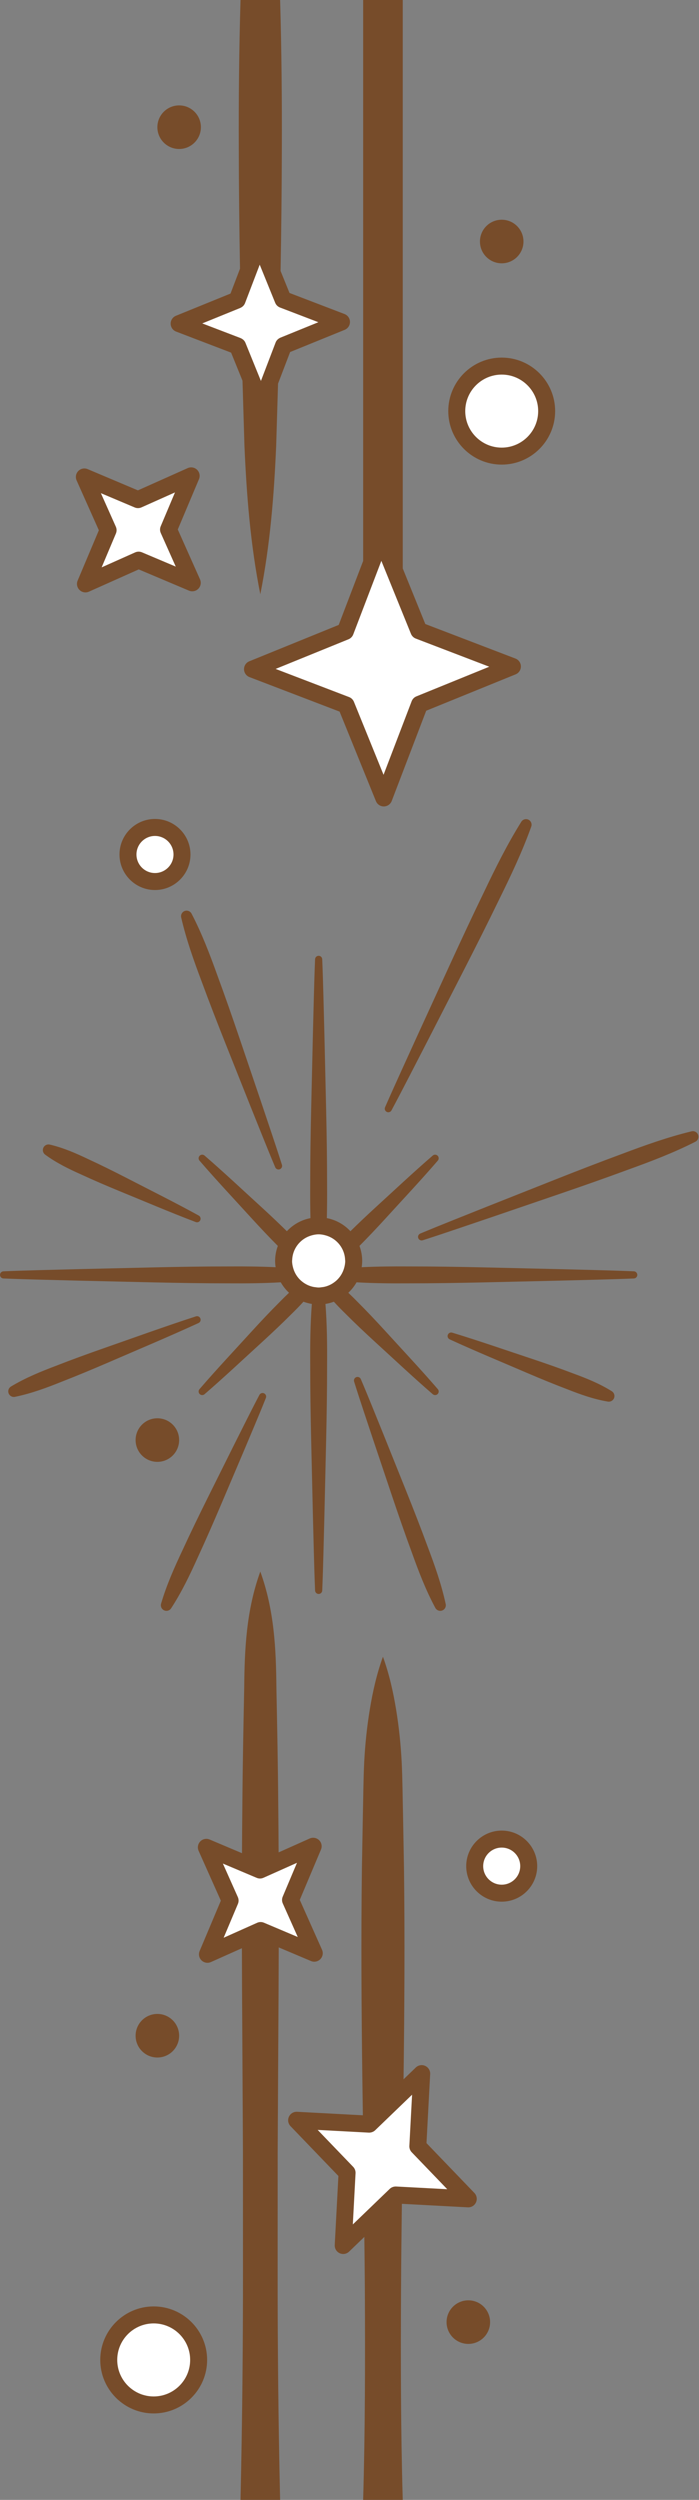
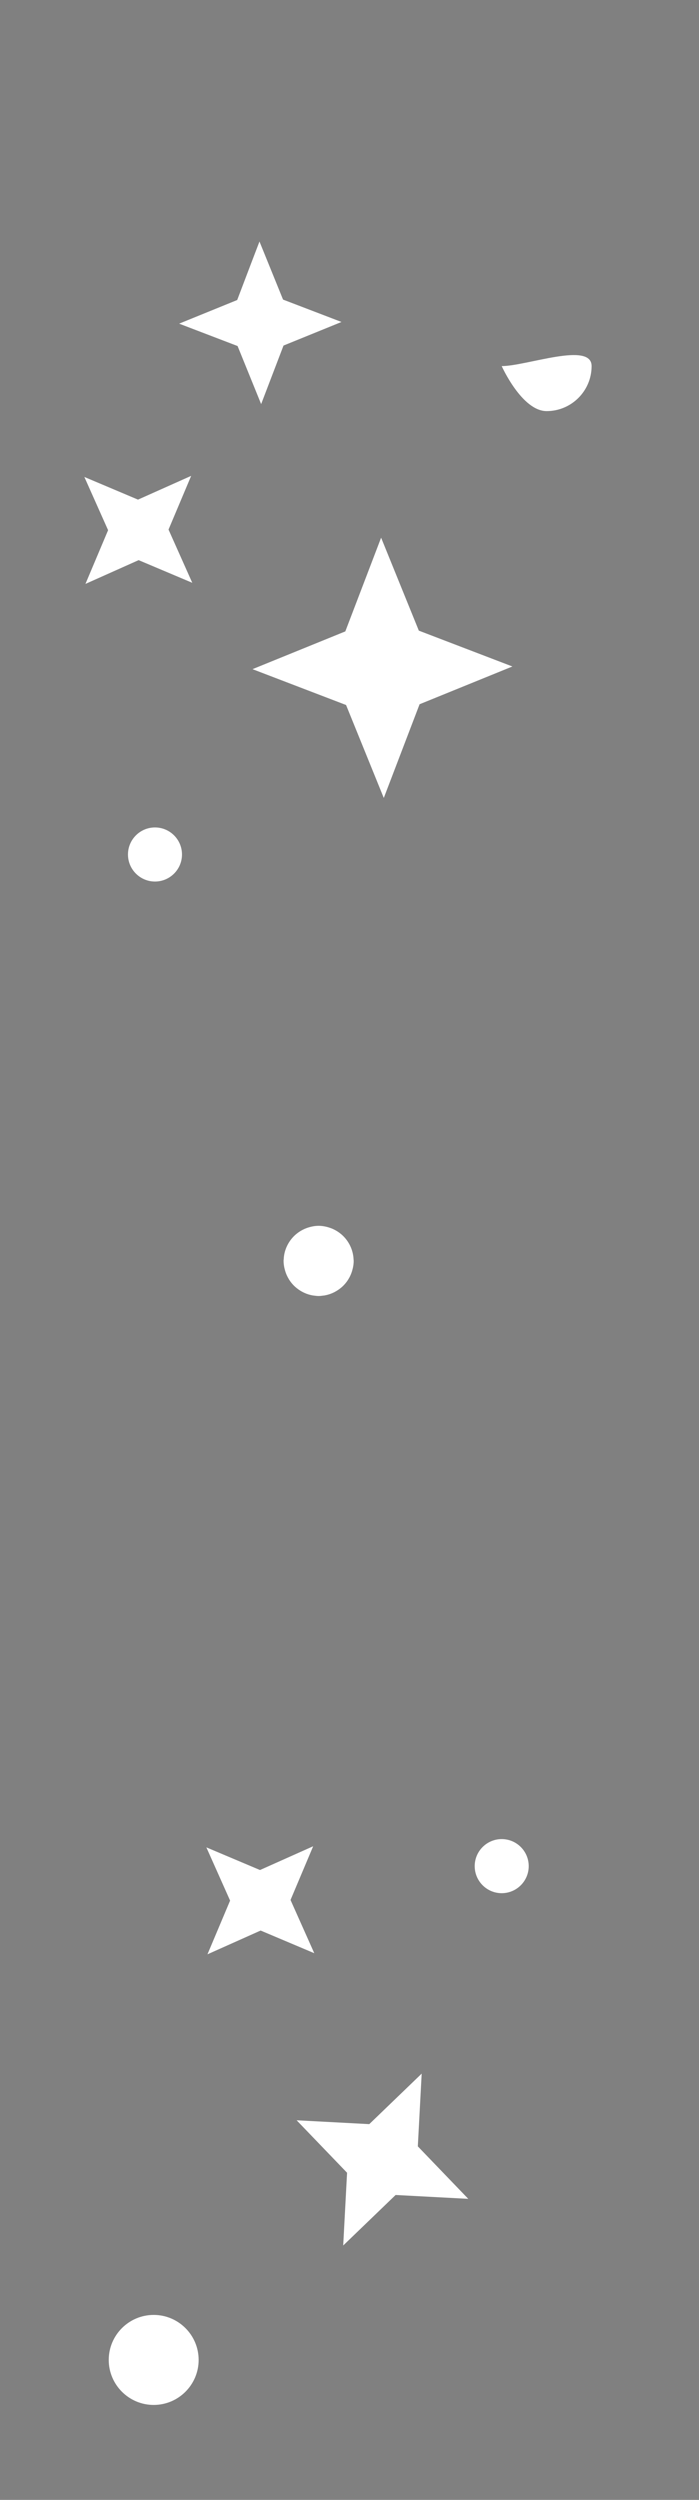
<svg xmlns="http://www.w3.org/2000/svg" fill="#774c2a" height="500" id="Illustration" preserveAspectRatio="xMidYMid meet" version="1.1" viewBox="-0.0 0.0 140.0 500.0" width="140" x="0" xml:space="preserve" y="0" zoomAndPan="magnify">
  <rect x="-0.0" y="0.0" width="140.0" height="500.0" fill="#808080" stroke="none" />
  <g id="change1_1">
-     <path d="M31.041,165.497c2.983,0,5.409,2.427,5.409,5.41 c0,2.982-2.427,5.408-5.409,5.408c-2.983,0-5.41-2.427-5.41-5.408 C25.631,167.924,28.057,165.497,31.041,165.497z M27.765,112.033l10.744,4.534 l-4.756-10.648l4.535-10.743l-10.649,4.755l-10.743-4.535l4.755,10.648 l-4.536,10.744L27.765,112.033z M52.304,80.824L56.783,69.117l11.613-4.719 l-11.707-4.478l-4.719-11.613l-1.54,4.024l-2.918,7.666l-0.121,0.058 l-11.512,4.679l11.707,4.477L52.304,80.824z M69.314,141.009l7.553,18.589 l7.169-18.741l18.59-7.554l-18.741-7.169l-7.553-18.589l-7.169,18.741 l-18.59,7.553L69.314,141.009z M65.801,245.486 c-0.707-0.209-1.355-0.311-1.981-0.311s-1.274,0.102-1.981,0.311 c-1.248,0.37-2.365,1.073-3.23,2.038c-1.094,1.219-1.729,2.788-1.782,4.326 l-0.027,0.224v0.122c0,0.627,0.102,1.274,0.31,1.976 c0.371,1.255,1.08,2.377,2.04,3.234c0.082,0.074,0.167,0.144,0.284,0.238 c0.935,0.754,2.041,1.257,3.204,1.457c0.086,0.014,0.174,0.023,0.323,0.039 c0.283,0.04,0.565,0.075,0.858,0.075c0.294,0,0.576-0.035,0.919-0.084 l0.185-0.017l0.082-0.014c1.158-0.199,2.264-0.703,3.23-1.482 c0.086-0.069,0.172-0.138,0.242-0.202c0.971-0.867,1.68-1.989,2.05-3.242 c0.209-0.705,0.311-1.351,0.311-1.978c0-0.119-0.011-0.233-0.02-0.256 c-0.06-1.629-0.696-3.198-1.79-4.417 C68.165,246.56,67.048,245.856,65.801,245.486z M100.485,367.836 c-2.983,0-5.409,2.427-5.409,5.41c0,2.983,2.427,5.41,5.409,5.41 c2.983,0,5.41-2.427,5.41-5.41C105.895,370.262,103.468,367.836,100.485,367.836z M84.458,414.745l-10.498,10.103l-14.55-0.772l10.104,10.496l-0.775,14.549 l10.498-10.104l14.549,0.773L83.684,429.293L84.458,414.745z M30.782,463.006 c-4.964,0-9.003,4.039-9.003,9.002c0,4.965,4.039,9.003,9.003,9.003 s9.003-4.039,9.003-9.003C39.785,467.044,35.746,463.006,30.782,463.006z M100.485,73.223c-4.964,0-9.002,4.039-9.002,9.002s4.039,9.002,9.002,9.002 c4.964,0,9.003-4.039,9.003-9.002S105.449,73.223,100.485,73.223z M58.188,380.012 l4.536-10.744l-10.649,4.756l-10.743-4.535l4.755,10.648l-4.535,10.745l10.648-4.756 l10.745,4.534L58.188,380.012z" fill="#ffffff" />
+     <path d="M31.041,165.497c2.983,0,5.409,2.427,5.409,5.41 c0,2.982-2.427,5.408-5.409,5.408c-2.983,0-5.41-2.427-5.41-5.408 C25.631,167.924,28.057,165.497,31.041,165.497z M27.765,112.033l10.744,4.534 l-4.756-10.648l4.535-10.743l-10.649,4.755l-10.743-4.535l4.755,10.648 l-4.536,10.744L27.765,112.033z M52.304,80.824L56.783,69.117l11.613-4.719 l-11.707-4.478l-4.719-11.613l-1.54,4.024l-2.918,7.666l-0.121,0.058 l-11.512,4.679l11.707,4.477L52.304,80.824z M69.314,141.009l7.553,18.589 l7.169-18.741l18.59-7.554l-18.741-7.169l-7.553-18.589l-7.169,18.741 l-18.59,7.553L69.314,141.009z M65.801,245.486 c-0.707-0.209-1.355-0.311-1.981-0.311s-1.274,0.102-1.981,0.311 c-1.248,0.37-2.365,1.073-3.23,2.038c-1.094,1.219-1.729,2.788-1.782,4.326 l-0.027,0.224v0.122c0,0.627,0.102,1.274,0.31,1.976 c0.371,1.255,1.08,2.377,2.04,3.234c0.082,0.074,0.167,0.144,0.284,0.238 c0.935,0.754,2.041,1.257,3.204,1.457c0.086,0.014,0.174,0.023,0.323,0.039 c0.283,0.04,0.565,0.075,0.858,0.075c0.294,0,0.576-0.035,0.919-0.084 l0.185-0.017l0.082-0.014c1.158-0.199,2.264-0.703,3.23-1.482 c0.086-0.069,0.172-0.138,0.242-0.202c0.971-0.867,1.68-1.989,2.05-3.242 c0.209-0.705,0.311-1.351,0.311-1.978c0-0.119-0.011-0.233-0.02-0.256 c-0.06-1.629-0.696-3.198-1.79-4.417 C68.165,246.56,67.048,245.856,65.801,245.486z M100.485,367.836 c-2.983,0-5.409,2.427-5.409,5.41c0,2.983,2.427,5.41,5.409,5.41 c2.983,0,5.41-2.427,5.41-5.41C105.895,370.262,103.468,367.836,100.485,367.836z M84.458,414.745l-10.498,10.103l-14.55-0.772l10.104,10.496l-0.775,14.549 l10.498-10.104l14.549,0.773L83.684,429.293L84.458,414.745z M30.782,463.006 c-4.964,0-9.003,4.039-9.003,9.002c0,4.965,4.039,9.003,9.003,9.003 s9.003-4.039,9.003-9.003C39.785,467.044,35.746,463.006,30.782,463.006z M100.485,73.223s4.039,9.002,9.002,9.002 c4.964,0,9.003-4.039,9.003-9.002S105.449,73.223,100.485,73.223z M58.188,380.012 l4.536-10.744l-10.649,4.756l-10.743-4.535l4.755,10.648l-4.535,10.745l10.648-4.756 l10.745,4.534L58.188,380.012z" fill="#ffffff" />
  </g>
  <g id="change2_1">
-     <path d="M80.321,457.84c0.032-5.685,0.099-11.37,0.168-17.055l13.209,0.703 c0.703,0.039,1.346-0.355,1.636-0.99c0.29-0.635,0.163-1.383-0.321-1.885 l-9.592-9.966l0.735-13.811c0.037-0.697-0.356-1.347-0.991-1.637 c-0.633-0.291-1.382-0.163-1.885,0.321l-2.458,2.366 c0.001-0.069,0.002-0.137,0.003-0.206c0.183-14.053,0.265-28.107,0.086-42.16 l-0.19-10.54c-0.088-3.513-0.096-7.027-0.268-10.54 c-0.183-3.513-0.544-7.027-1.123-10.54c-0.579-3.513-1.359-7.026-2.631-10.54 c-1.272,3.513-2.052,7.027-2.631,10.54c-0.579,3.513-0.941,7.027-1.123,10.54 c-0.172,3.513-0.18,7.027-0.268,10.54l-0.19,10.54 c-0.179,14.053-0.097,28.107,0.086,42.16c0.035,2.466,0.069,4.933,0.104,7.399 l-13.176-0.701c-0.7-0.035-1.346,0.355-1.636,0.99 c-0.29,0.635-0.163,1.383,0.321,1.885l9.592,9.966l-0.735,13.811 c-0.037,0.697,0.356,1.347,0.991,1.637c0.226,0.104,0.467,0.154,0.706,0.154 c0.431,0,0.856-0.164,1.179-0.475l3.054-2.94 c0.035,3.478,0.083,6.956,0.103,10.433C73.144,471.893,73.139,485.947,72.733,500 h3.966h3.966C80.258,485.947,80.253,471.893,80.321,457.84z M70.667,444.908 l0.545-10.245c0.025-0.47-0.147-0.931-0.473-1.269l-7.116-7.392l9.101,0.484 l1.146,0.061c0.465,0.012,0.929-0.146,1.269-0.472l1.56-1.501l4.056-3.904 l1.778-1.711l-0.545,10.245c-0.025,0.47,0.147,0.931,0.473,1.269l7.116,7.392 l-9.053-0.481l-1.193-0.063c-0.469-0.014-0.93,0.146-1.269,0.472l-1.362,1.31 l-3.771,3.63L70.667,444.908z M55.617,430.373l0.126-23.209 c0.04-5.888,0.068-11.775,0.083-17.663l6.457,2.725 c0.643,0.273,1.387,0.122,1.875-0.376c0.489-0.499,0.622-1.245,0.338-1.882 l-4.455-9.975l4.248-10.065c0.272-0.643,0.122-1.386-0.376-1.874 c-0.499-0.487-1.244-0.622-1.883-0.337l-6.226,2.78 c-0.018-3.25-0.04-6.501-0.076-9.751c-0.056-7.737-0.213-15.473-0.367-23.209 c-0.073-7.737-0.421-15.473-3.225-23.209c-2.804,7.736-3.151,15.473-3.224,23.209 c-0.154,7.736-0.311,15.473-0.367,23.209c-0.037,3.303-0.059,6.607-0.077,9.91 l-6.477-2.734c-0.646-0.274-1.388-0.123-1.875,0.376 c-0.489,0.499-0.622,1.245-0.338,1.882l4.455,9.974l-4.248,10.066 c-0.272,0.643-0.122,1.386,0.376,1.874c0.325,0.318,0.754,0.486,1.19,0.486 c0.234,0,0.47-0.049,0.693-0.148l6.205-2.771 c0.016,5.834,0.043,11.668,0.083,17.502l0.126,23.209l0.007,23.209 C48.677,469.055,48.524,484.527,48.171,500h7.931 c-0.353-15.473-0.505-30.945-0.493-46.418L55.617,430.373z M44.793,387.571 l2.86-6.775c0.183-0.434,0.178-0.924-0.014-1.353l-2.998-6.713l3.811,1.609 l2.962,1.25c0.434,0.184,0.924,0.178,1.354-0.014l3.054-1.363l3.66-1.634 l-2.86,6.774c-0.183,0.434-0.178,0.924,0.014,1.353l2.999,6.714l-3.799-1.604 l-2.975-1.256c-0.433-0.184-0.923-0.177-1.354,0.014l-3.067,1.369L44.793,387.571z M49.934,132.264c-0.647,0.262-1.067,0.894-1.06,1.592 c0.007,0.698,0.44,1.32,1.092,1.57l18.051,6.906l7.276,17.905 c0.261,0.642,0.884,1.06,1.575,1.06c0.006,0,0.012,0,0.018,0 c0.698-0.008,1.32-0.44,1.57-1.092l6.906-18.051l17.906-7.276 c0.646-0.262,1.067-0.894,1.059-1.592c-0.007-0.698-0.44-1.32-1.092-1.57 l-18.051-6.904l-4.518-11.118V0h-3.966h-3.966V112.196l-4.894,12.793 L49.934,132.264z M70.75,126.893l1.983-5.184l3.646-9.532l0.319,0.786l3.966,9.759 l1.646,4.052c0.177,0.436,0.528,0.78,0.967,0.948l14.716,5.629l-14.597,5.932 c-0.436,0.177-0.779,0.528-0.947,0.967l-1.785,4.667l-0.267,0.697l-3.578,9.352 l-3.8-9.352l-0.287-0.705l-1.845-4.539c-0.177-0.436-0.527-0.78-0.967-0.948 l-14.716-5.63l14.597-5.931C70.238,127.683,70.581,127.332,70.75,126.893z M35.239,63.158c-0.646,0.263-1.067,0.894-1.059,1.592 c0.007,0.698,0.44,1.32,1.092,1.57l11.017,4.213l2.28,5.61l0.39,13 c0.428,9.905,1.203,19.81,3.178,29.715c1.975-9.905,2.75-19.81,3.178-29.715 l0.372-12.409l2.419-6.322l10.929-4.441c0.646-0.262,1.067-0.894,1.059-1.592 c-0.007-0.698-0.44-1.32-1.093-1.57l-11.017-4.213l-1.788-4.4 c0.144-8.161,0.238-16.321,0.253-24.482C56.486,19.81,56.392,9.905,56.103,0 h-7.931c-0.289,9.905-0.383,19.81-0.347,29.715 c0.015,8.01,0.106,16.02,0.245,24.03l-1.902,4.972L35.239,63.158z M48.204,61.55c0.4-0.185,0.716-0.515,0.875-0.928l2.939-7.682l3.097,7.62 c0.176,0.432,0.523,0.774,0.958,0.943c0.003,0.001,0.006,0.004,0.01,0.005 l7.682,2.938l-7.62,3.097c-0.071,0.029-0.134,0.069-0.199,0.106 c-0.339,0.194-0.607,0.493-0.748,0.861l-2.939,7.682l-3.097-7.62 c-0.157-0.387-0.456-0.695-0.828-0.878c-0.047-0.023-0.09-0.051-0.139-0.07 l-7.682-2.938l7.62-3.097C48.157,61.578,48.179,61.561,48.204,61.55z M19.799,106.062l-4.249,10.066c-0.272,0.643-0.122,1.386,0.376,1.874 c0.325,0.318,0.754,0.486,1.19,0.486c0.234,0,0.47-0.049,0.693-0.148 l9.974-4.454l10.065,4.248c0.643,0.272,1.386,0.122,1.875-0.376 c0.489-0.499,0.622-1.245,0.338-1.882l-4.455-9.975l4.248-10.065 c0.272-0.643,0.122-1.386-0.376-1.874c-0.498-0.487-1.244-0.622-1.883-0.337 l-9.974,4.454l-10.064-4.248c-0.645-0.273-1.388-0.122-1.875,0.376 c-0.489,0.499-0.622,1.245-0.338,1.882L19.799,106.062z M26.979,101.497 c0.434,0.185,0.924,0.178,1.354-0.014l6.714-2.997l-2.86,6.774 c-0.183,0.434-0.178,0.924,0.014,1.353l2.999,6.714l-6.774-2.859 c-0.433-0.183-0.923-0.177-1.354,0.014l-6.714,2.997l2.86-6.775 c0.183-0.434,0.178-0.924-0.014-1.353l-2.998-6.713L26.979,101.497z M126.953,254.273c-5.016-0.206-10.031-0.297-15.047-0.436l-15.047-0.348 c-5.016-0.113-10.032-0.192-15.048-0.19c-3.124-0.021-6.248,0.007-9.372,0.155 c0.06-0.412,0.102-0.83,0.102-1.259c0-1.056-0.198-2.065-0.544-3.002 c1.741-1.751,3.438-3.548,5.109-5.369c3.54-3.883,7.142-7.706,10.582-11.69 c0.23-0.265,0.236-0.665,0-0.939c-0.259-0.3-0.712-0.333-1.012-0.074 c-3.984,3.44-7.807,7.042-11.69,10.582c-1.626,1.492-3.226,3.008-4.798,4.553 c-1.237-1.325-2.877-2.267-4.727-2.621c0.055-2.212,0.065-4.425,0.05-6.637 c0.002-5.016-0.077-10.032-0.19-15.048l-0.348-15.047 c-0.139-5.016-0.23-10.032-0.436-15.047c-0.016-0.368-0.312-0.671-0.687-0.687 c-0.395-0.016-0.729,0.291-0.745,0.687c-0.206,5.016-0.297,10.032-0.436,15.047 L62.321,221.951c-0.113,5.016-0.192,10.032-0.19,15.048 c-0.015,2.212-0.005,4.425,0.05,6.637c-1.85,0.354-3.49,1.296-4.727,2.621 c-1.572-1.545-3.173-3.062-4.798-4.553c-3.884-3.54-7.706-7.142-11.69-10.582 c-0.265-0.23-0.665-0.236-0.938,0c-0.3,0.259-0.333,0.712-0.074,1.012 c3.441,3.984,7.042,7.807,10.582,11.69c1.671,1.822,3.368,3.618,5.11,5.37 c-0.345,0.937-0.544,1.946-0.544,3.002c0,0.428,0.041,0.846,0.102,1.259 c-3.124-0.148-6.248-0.176-9.372-0.155c-5.016-0.002-10.032,0.077-15.047,0.19 l-15.047,0.348c-5.016,0.139-10.032,0.23-15.048,0.436 c-0.368,0.016-0.671,0.312-0.687,0.687c-0.016,0.396,0.291,0.729,0.687,0.745 c5.016,0.206,10.032,0.297,15.048,0.436l15.047,0.347 c5.016,0.113,10.032,0.192,15.047,0.19c3.467,0.023,6.934-0.005,10.401-0.205 c0.442,0.781,1.003,1.484,1.655,2.092c-0.652,0.616-1.291,1.244-1.917,1.886 c-1.857,1.855-3.657,3.767-5.434,5.703c-3.54,3.884-7.142,7.707-10.582,11.69 c-0.229,0.265-0.236,0.665,0,0.938c0.259,0.3,0.713,0.333,1.012,0.074 c3.984-3.44,7.807-7.042,11.69-10.582c1.936-1.776,3.848-3.576,5.703-5.434 c0.827-0.806,1.637-1.63,2.416-2.486c0.539,0.202,1.101,0.35,1.684,0.443 c-0.312,4.061-0.355,8.121-0.327,12.182c-0.002,5.016,0.077,10.032,0.19,15.047 l0.347,15.048c0.139,5.016,0.23,10.031,0.436,15.047 c0.016,0.368,0.312,0.671,0.687,0.687c0.395,0.016,0.729-0.291,0.745-0.687 c0.206-5.016,0.297-10.032,0.436-15.047l0.348-15.048 c0.113-5.016,0.192-10.032,0.19-15.047c0.027-4.061-0.015-8.121-0.327-12.182 c0.583-0.092,1.145-0.241,1.684-0.443c0.779,0.855,1.588,1.679,2.416,2.486 c1.855,1.857,3.766,3.657,5.703,5.434c3.883,3.54,7.706,7.142,11.69,10.582 c0.265,0.229,0.665,0.236,0.939,0c0.3-0.259,0.333-0.713,0.074-1.012 c-3.44-3.984-7.042-7.807-10.582-11.69c-1.776-1.936-3.576-3.848-5.434-5.703 c-0.625-0.642-1.265-1.27-1.917-1.885c0.652-0.608,1.213-1.311,1.655-2.092 c3.467,0.199,6.934,0.228,10.401,0.205c5.016,0.002,10.032-0.077,15.048-0.19 l15.047-0.347c5.016-0.139,10.032-0.23,15.047-0.436 c0.368-0.016,0.671-0.312,0.687-0.687 C127.656,254.623,127.348,254.289,126.953,254.273z M67.347,256.149 c-0.067,0.06-0.138,0.116-0.209,0.172c-0.69,0.556-1.51,0.948-2.419,1.104 c-0.059,0.01-0.121,0.01-0.18,0.018c-0.237,0.033-0.472,0.073-0.719,0.073 c-0.246,0-0.482-0.04-0.719-0.073c-0.059-0.008-0.121-0.008-0.18-0.018 c-0.909-0.156-1.73-0.548-2.419-1.104c-0.07-0.057-0.141-0.112-0.209-0.172 c-0.73-0.651-1.269-1.495-1.553-2.457c-0.141-0.477-0.24-0.973-0.24-1.495 c0-0.066,0.017-0.127,0.02-0.193c0.047-1.285,0.551-2.447,1.356-3.344 c0.65-0.724,1.49-1.26,2.447-1.543c0.478-0.142,0.975-0.241,1.498-0.241 c0.524,0,1.02,0.1,1.498,0.241c0.957,0.283,1.797,0.819,2.447,1.543 c0.805,0.897,1.309,2.059,1.356,3.344c0.002,0.066,0.02,0.127,0.02,0.193 c0,0.523-0.099,1.018-0.24,1.495C68.616,254.653,68.077,255.497,67.347,256.149z M122.894,279.819c-0.25,0.398-0.707,0.586-1.144,0.514 c-2.853-0.477-5.523-1.438-8.163-2.477c-2.653-1.005-5.277-2.086-7.889-3.199 c-5.218-2.241-10.466-4.401-15.634-6.774c-0.36-0.165-0.518-0.591-0.353-0.952 c0.152-0.33,0.523-0.49,0.861-0.387c5.44,1.655,10.8,3.522,16.19,5.309 c2.692,0.901,5.372,1.834,8.024,2.843c2.664,0.975,5.298,2.028,7.75,3.565 C123.065,278.593,123.225,279.29,122.894,279.819z M9.044,230.938 c-0.503-0.37-0.61-1.078-0.24-1.581c0.276-0.375,0.741-0.529,1.167-0.43 c2.737,0.639,5.258,1.747,7.744,2.932c2.501,1.152,4.968,2.377,7.42,3.633 c4.898,2.527,9.833,4.976,14.672,7.632c0.347,0.191,0.474,0.627,0.284,0.974 c-0.175,0.318-0.554,0.451-0.884,0.326c-5.161-1.958-10.226-4.122-15.328-6.209 c-2.547-1.051-5.08-2.132-7.58-3.287 C13.785,233.804,11.306,232.605,9.044,230.938z M39.636,311.443 c-1.581,3.507-3.238,6.98-5.363,10.236c-0.338,0.518-1.032,0.663-1.549,0.325 c-0.424-0.276-0.598-0.792-0.462-1.253c1.097-3.73,2.664-7.244,4.306-10.723 c1.61-3.494,3.293-6.954,5.007-10.4l5.15-10.334 c1.738-3.435,3.432-6.89,5.23-10.297c0.185-0.35,0.619-0.484,0.969-0.299 c0.326,0.172,0.464,0.564,0.331,0.899c-1.425,3.579-2.954,7.111-4.439,10.662 l-4.519,10.625C42.789,304.424,41.249,307.95,39.636,311.443z M105.948,164.004 c0.453,0.283,0.631,0.838,0.458,1.321c-1.794,4.992-4.053,9.758-6.387,14.487 c-2.302,4.745-4.677,9.455-7.082,14.15l-7.224,14.081 c-2.429,4.684-4.814,9.389-7.303,14.043c-0.186,0.349-0.621,0.48-0.97,0.294 c-0.332-0.177-0.466-0.581-0.318-0.919c2.118-4.834,4.34-9.618,6.519-14.424 l6.598-14.385c2.202-4.794,4.435-9.572,6.74-14.316 c2.273-4.759,4.622-9.482,7.434-13.979 C104.739,163.836,105.427,163.678,105.948,164.004z M74.673,287.763 c-1.256-3.809-2.557-7.602-3.75-11.434c-0.118-0.378,0.093-0.78,0.471-0.898 c0.353-0.11,0.729,0.07,0.872,0.402c1.58,3.69,3.051,7.42,4.568,11.133 l4.485,11.163c1.492,3.722,2.953,7.456,4.337,11.218 c1.418,3.749,2.758,7.528,3.613,11.485c0.131,0.604-0.253,1.199-0.857,1.329 c-0.498,0.108-0.991-0.136-1.221-0.563c-1.918-3.565-3.351-7.309-4.705-11.082 c-1.388-3.76-2.7-7.549-3.98-11.349L74.673,287.763z M36.29,183.504 c-0.138-0.601,0.236-1.2,0.837-1.339c0.506-0.117,1.012,0.132,1.241,0.573 c2.07,3.979,3.656,8.138,5.163,12.325c1.541,4.175,3.006,8.377,4.439,12.592 l4.291,12.646c1.409,4.223,2.862,8.43,4.208,12.676 c0.12,0.377-0.089,0.78-0.467,0.9c-0.355,0.113-0.734-0.069-0.877-0.404 c-1.732-4.104-3.356-8.248-5.026-12.375l-4.944-12.406 c-1.645-4.136-3.258-8.284-4.796-12.46C38.79,192.068,37.298,187.875,36.29,183.504 z M21.598,272.547c-3.035,1.305-6.082,2.579-9.158,3.777 c-3.063,1.232-6.157,2.385-9.439,3.058c-0.608,0.124-1.202-0.267-1.326-0.875 c-0.098-0.479,0.126-0.949,0.521-1.188c2.87-1.727,5.928-2.974,9.016-4.142 c3.075-1.202,6.179-2.328,9.296-3.423c6.24-2.174,12.448-4.428,18.739-6.47 c0.377-0.122,0.781,0.084,0.903,0.461c0.114,0.35-0.056,0.724-0.383,0.873 C33.756,267.376,27.661,269.922,21.598,272.547z M139.281,228.355 c-4.344,2.205-8.867,3.925-13.419,5.566c-4.539,1.675-9.107,3.275-13.686,4.842 l-13.741,4.694c-4.588,1.543-9.16,3.131-13.771,4.612 c-0.377,0.121-0.781-0.086-0.902-0.463c-0.114-0.356,0.068-0.738,0.406-0.88 c4.469-1.867,8.978-3.625,13.47-5.429l13.5-5.347 c4.501-1.78,9.014-3.527,13.554-5.199c4.529-1.705,9.086-3.332,13.822-4.474 c0.599-0.144,1.201,0.224,1.345,0.823 C139.984,227.611,139.731,228.126,139.281,228.355z M100.485,366.136 c-3.92,0-7.109,3.189-7.109,7.109c0,3.92,3.189,7.109,7.109,7.109 c3.92,0,7.109-3.189,7.109-7.109C107.594,369.325,104.406,366.136,100.485,366.136z M100.485,376.956c-2.045,0-3.709-1.664-3.709-3.71s1.664-3.71,3.709-3.71 c2.046,0,3.71,1.664,3.71,3.71S102.531,376.956,100.485,376.956z M31.041,163.798 c-3.92,0-7.109,3.189-7.109,7.109c0,3.919,3.189,7.108,7.109,7.108 c3.92,0,7.109-3.189,7.109-7.108C38.149,166.987,34.96,163.798,31.041,163.798z M31.041,174.616c-2.046,0-3.71-1.664-3.71-3.709 c0-2.046,1.664-3.71,3.71-3.71c2.045,0,3.709,1.664,3.709,3.71 C34.75,172.952,33.086,174.616,31.041,174.616z M100.485,92.927 c5.901,0,10.702-4.801,10.702-10.702s-4.801-10.702-10.702-10.702 c-5.901,0-10.702,4.801-10.702,10.702S94.584,92.927,100.485,92.927z M100.485,74.923 c4.027,0,7.303,3.276,7.303,7.303c0,4.027-3.276,7.303-7.303,7.303 s-7.303-3.276-7.303-7.303C93.182,78.199,96.458,74.923,100.485,74.923z M30.782,461.306c-5.901,0-10.702,4.801-10.702,10.702 c0,5.902,4.801,10.703,10.702,10.703s10.702-4.801,10.702-10.703 C41.485,466.107,36.684,461.306,30.782,461.306z M30.782,479.312 c-4.027,0-7.303-3.276-7.303-7.304c0-4.026,3.276-7.303,7.303-7.303 s7.303,3.276,7.303,7.303C38.086,476.036,34.809,479.312,30.782,479.312z M98.159,464.447c0,2.408-1.952,4.359-4.359,4.359 c-2.408,0-4.359-1.952-4.359-4.359c0-2.407,1.952-4.359,4.359-4.359 C96.207,460.088,98.159,462.04,98.159,464.447z M27.16,407.164 c0-2.407,1.952-4.359,4.359-4.359s4.359,1.952,4.359,4.359 c0,2.408-1.952,4.359-4.359,4.359S27.16,409.571,27.16,407.164z M27.16,288.027 c0-2.407,1.952-4.359,4.359-4.359s4.359,1.952,4.359,4.359 s-1.952,4.359-4.359,4.359S27.16,290.434,27.16,288.027z M96.126,48.307 c0-2.408,1.952-4.359,4.359-4.359c2.407,0,4.359,1.952,4.359,4.359 c0,2.407-1.952,4.359-4.359,4.359C98.078,52.666,96.126,50.715,96.126,48.307z M31.52,25.439c0-2.408,1.952-4.359,4.359-4.359s4.359,1.952,4.359,4.359 c0,2.407-1.952,4.359-4.359,4.359S31.52,27.846,31.52,25.439z" fill="inherit" />
-   </g>
+     </g>
</svg>